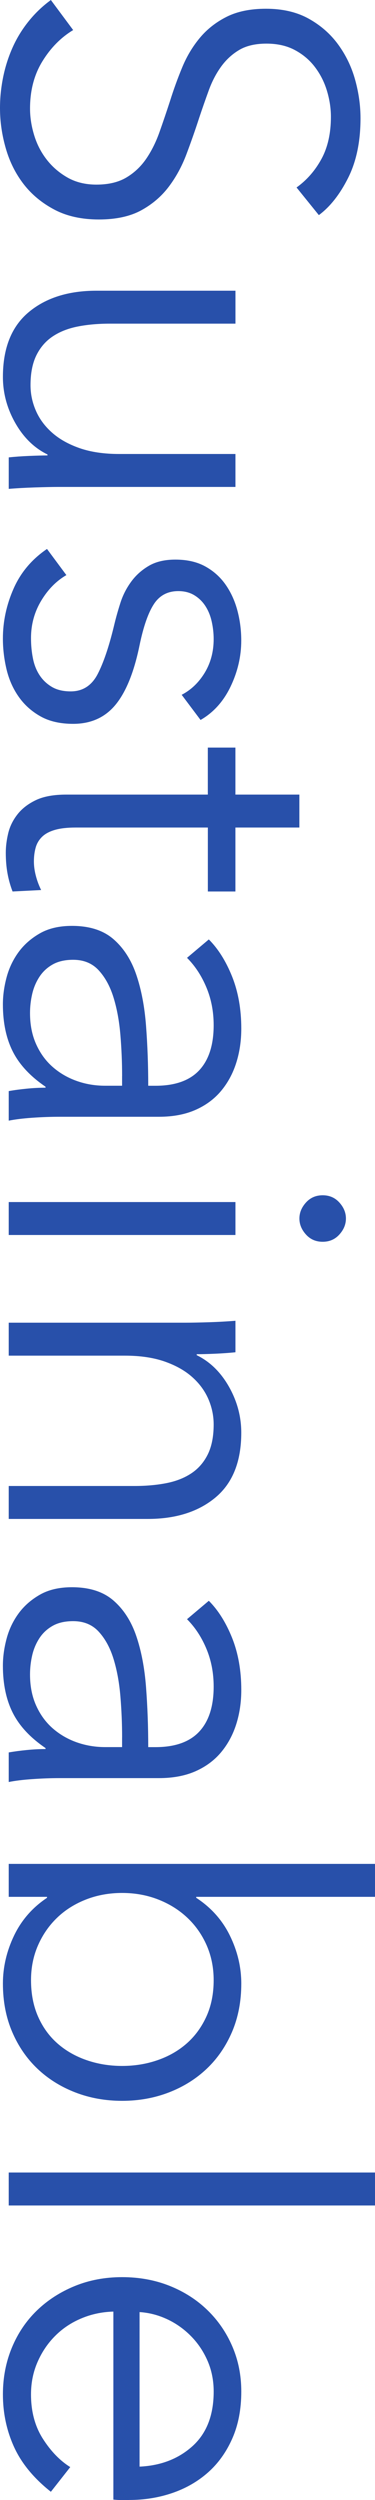
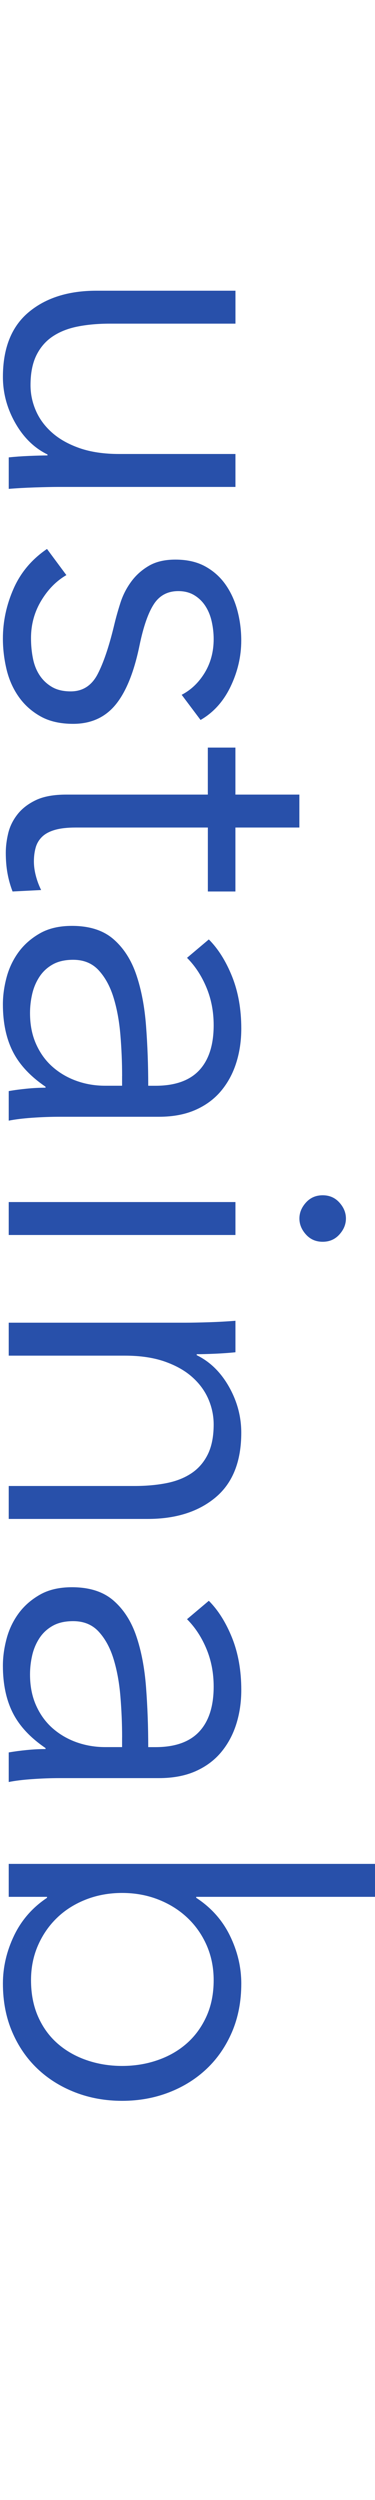
<svg xmlns="http://www.w3.org/2000/svg" id="b" width="22.446" height="149.638" viewBox="0 0 22.446 149.638">
  <defs>
    <style>.d{fill:#2850aa;}</style>
  </defs>
  <g id="c">
    <g>
-       <path class="d" d="m17.748,11.223c.619-.444,1.116-1.015,1.494-1.711.377-.695.565-1.537.565-2.522,0-.503-.078-1.016-.232-1.537-.155-.522-.392-.996-.711-1.421-.318-.426-.72-.769-1.203-1.029-.483-.262-1.054-.392-1.711-.392s-1.199.125-1.624.375c-.426.251-.788.584-1.088.998-.3.415-.546.888-.739,1.417-.193.53-.387,1.085-.58,1.663-.231.714-.483,1.432-.754,2.154-.271.724-.623,1.374-1.059,1.953-.435.578-.985,1.051-1.652,1.417-.667.365-1.514.549-2.538.549s-1.909-.195-2.653-.586c-.744-.392-1.358-.898-1.842-1.522-.483-.625-.841-1.338-1.072-2.14-.232-.803-.349-1.609-.349-2.422,0-.619.064-1.237.189-1.855.126-.619.315-1.209.565-1.77s.57-1.083.957-1.565c.387-.483.831-.909,1.334-1.276l1.334,1.798c-.734.444-1.349,1.068-1.841,1.871-.493.802-.74,1.744-.74,2.827,0,.521.082,1.054.247,1.595.164.541.415,1.029.754,1.465.338.435.754.792,1.247,1.073.493.279,1.067.42,1.726.42.715,0,1.31-.141,1.783-.42.474-.281.87-.653,1.19-1.117.318-.464.584-.996.797-1.595.213-.6.425-1.228.639-1.885.212-.677.453-1.344.725-2.001.271-.657.623-1.247,1.059-1.77.435-.521.972-.942,1.609-1.261.638-.319,1.421-.478,2.349-.478.986,0,1.837.197,2.553.594.715.397,1.305.914,1.769,1.552s.802,1.344,1.015,2.117c.213.772.319,1.537.319,2.291,0,1.392-.246,2.581-.739,3.566-.493.986-1.078,1.73-1.755,2.233l-1.334-1.653Z" />
      <path class="d" d="m.522,27.376c.367-.039.772-.068,1.218-.087.444-.019.811-.029,1.102-.029v-.058c-.793-.387-1.435-1.016-1.928-1.885-.493-.87-.74-1.789-.74-2.756,0-1.721.513-3.011,1.537-3.871s2.378-1.29,4.061-1.29h8.322v1.972h-7.511c-.715,0-1.362.058-1.942.174s-1.078.315-1.494.595-.739.657-.972,1.131c-.231.474-.348,1.068-.348,1.783,0,.522.106,1.03.319,1.522.212.493.536.933.972,1.32.435.386.985.695,1.652.928.667.231,1.455.348,2.363.348h6.96v1.972H3.509c-.367,0-.841.01-1.421.029s-1.102.048-1.565.087v-1.885Z" />
      <path class="d" d="m10.875,41.586c.56-.29,1.02-.731,1.378-1.319.357-.591.536-1.262.536-2.016,0-.349-.039-.696-.116-1.044-.077-.349-.202-.658-.377-.929-.174-.271-.397-.488-.667-.652s-.59-.246-.957-.246c-.638,0-1.126.261-1.464.783-.339.521-.624,1.343-.856,2.465-.329,1.605-.808,2.788-1.435,3.552-.629.764-1.475,1.145-2.538,1.145-.773,0-1.426-.149-1.957-.449-.532-.3-.967-.691-1.305-1.175-.339-.483-.58-1.029-.726-1.638-.144-.609-.218-1.224-.218-1.842,0-1.025.213-2.021.639-2.987.425-.967,1.092-1.759,2.001-2.378l1.16,1.566c-.6.348-1.103.859-1.509,1.537-.405.676-.608,1.421-.608,2.232,0,.425.038.831.116,1.218.076.387.212.726.405,1.016s.44.521.74.696c.299.174.671.261,1.116.261.715,0,1.251-.344,1.609-1.029.357-.686.691-1.678,1-2.973.097-.406.218-.837.363-1.291.144-.454.357-.875.638-1.261.28-.388.633-.706,1.059-.957.425-.252.957-.377,1.595-.377.696,0,1.291.135,1.783.405.493.271.899.633,1.219,1.088.318.454.556.972.71,1.552s.232,1.179.232,1.798c0,.947-.213,1.865-.638,2.755-.426.889-1.025,1.556-1.799,2.001l-1.131-1.508Z" />
      <path class="d" d="m12.441,53.359v-3.828h-7.917c-.503,0-.919.048-1.247.144-.329.097-.585.237-.769.421s-.31.401-.377.652c-.068.251-.102.522-.102.812,0,.271.038.555.116.856.077.299.184.584.318.856l-1.711.087c-.135-.349-.236-.711-.304-1.088-.068-.377-.102-.788-.102-1.232,0-.367.048-.754.144-1.16s.28-.783.551-1.131.639-.634,1.103-.856c.464-.223,1.072-.333,1.827-.333h8.468v-2.813h1.652v2.813h3.828v1.972h-3.828v3.828h-1.652Z" />
      <path class="d" d="m9.306,64.987c1.171,0,2.044-.31,2.62-.928.575-.619.863-1.518.863-2.697,0-.811-.144-1.565-.435-2.262s-.677-1.286-1.16-1.77l1.305-1.102c.56.56,1.024,1.3,1.393,2.219.366.918.551,1.957.551,3.117,0,.734-.102,1.421-.305,2.059-.203.639-.508,1.199-.913,1.683-.406.482-.919.86-1.537,1.131-.619.271-1.345.406-2.175.406H3.567c-.522,0-1.063.019-1.624.058-.561.039-1.034.097-1.421.174v-1.769c.328-.059.685-.106,1.073-.145.386-.039.763-.058,1.131-.058v-.058c-.909-.619-1.562-1.32-1.958-2.103-.396-.783-.595-1.726-.595-2.828,0-.521.073-1.059.219-1.609s.383-1.054.712-1.508c.33-.454.757-.831,1.281-1.131.523-.3,1.163-.449,1.92-.449,1.048,0,1.877.265,2.488.797.61.531,1.066,1.242,1.367,2.132.301.889.495,1.909.582,3.06.087,1.149.131,2.344.131,3.581h.432Zm-1.997-.58c0-.811-.034-1.629-.102-2.45-.068-.822-.203-1.566-.406-2.233s-.498-1.213-.885-1.638c-.387-.426-.898-.639-1.537-.639-.483,0-.89.092-1.218.275-.329.184-.595.431-.798.74-.202.309-.348.652-.435,1.029s-.131.759-.131,1.145c0,.696.121,1.315.363,1.855.241.541.569.996.985,1.363s.894.647,1.435.841,1.111.29,1.711.29h1.016v-.58Z" />
      <path class="d" d="m.522,73.919v-1.972h13.571v1.972H.522Zm18.792.406c-.406,0-.739-.144-1.001-.435-.261-.29-.392-.609-.392-.957,0-.349.131-.667.392-.957.262-.29.595-.435,1.001-.435s.739.145,1,.435c.262.29.392.608.392.957,0,.348-.13.667-.392.957-.261.29-.594.435-1,.435Z" />
      <path class="d" d="m14.094,80.938c-.367.038-.773.067-1.218.087-.444.019-.811.029-1.102.029v.058c.792.387,1.435,1.015,1.929,1.885.492.87.739,1.788.739,2.755,0,1.721-.513,3.012-1.537,3.872-1.025.859-2.378,1.29-4.06,1.29H.522v-1.972h7.511c.715,0,1.363-.058,1.943-.174s1.077-.315,1.493-.595c.415-.28.739-.657.972-1.131.231-.474.348-1.068.348-1.783,0-.522-.106-1.03-.318-1.522-.214-.493-.537-.934-.972-1.32-.435-.387-.986-.695-1.653-.928-.667-.231-1.455-.348-2.363-.348H.522v-1.973h10.585c.367,0,.841-.01,1.421-.028.58-.019,1.102-.049,1.565-.087v1.885Z" />
      <path class="d" d="m9.306,104.572c1.171,0,2.044-.31,2.62-.929.575-.618.863-1.518.863-2.696,0-.812-.144-1.566-.435-2.263-.29-.695-.677-1.285-1.16-1.769l1.305-1.102c.56.56,1.024,1.3,1.393,2.218.366.918.551,1.958.551,3.118,0,.734-.102,1.421-.305,2.059s-.508,1.198-.913,1.682c-.406.483-.919.86-1.537,1.132-.619.271-1.345.405-2.175.405H3.567c-.522,0-1.063.019-1.624.059-.561.038-1.034.096-1.421.174v-1.77c.328-.058.685-.106,1.073-.144.386-.039.763-.059,1.131-.059v-.058c-.909-.619-1.562-1.319-1.958-2.103-.396-.783-.595-1.726-.595-2.827,0-.522.073-1.059.219-1.609.145-.552.383-1.055.712-1.509.33-.454.757-.831,1.281-1.131.523-.3,1.163-.449,1.92-.449,1.048,0,1.877.266,2.488.798.61.531,1.066,1.241,1.367,2.131s.495,1.909.582,3.06.131,2.345.131,3.582h.432Zm-1.997-.58c0-.812-.034-1.629-.102-2.451-.068-.821-.203-1.565-.406-2.232s-.498-1.214-.885-1.639c-.387-.426-.898-.638-1.537-.638-.483,0-.89.091-1.218.275-.329.184-.595.43-.798.739-.202.31-.348.652-.435,1.029s-.131.759-.131,1.145c0,.696.121,1.315.363,1.856.241.541.569.995.985,1.363.416.366.894.647,1.435.841.541.192,1.111.29,1.711.29h1.016v-.58Z" />
      <path class="d" d="m2.813,113.533H.522v-1.973h21.924v1.973h-10.701v.058c.889.58,1.562,1.334,2.016,2.262.454.929.682,1.886.682,2.871,0,1.063-.185,2.025-.551,2.886-.368.86-.87,1.595-1.509,2.204-.638.608-1.392,1.082-2.262,1.421-.87.338-1.808.508-2.812.508-1.006,0-1.943-.17-2.813-.508-.87-.339-1.624-.812-2.262-1.421-.638-.609-1.142-1.344-1.508-2.204-.367-.86-.552-1.822-.552-2.886,0-.985.223-1.942.667-2.871.445-.928,1.103-1.682,1.973-2.262v-.058Zm4.495,10.121c.754,0,1.464-.116,2.131-.349.667-.231,1.247-.565,1.74-1,.493-.435.885-.972,1.175-1.609.29-.639.435-1.363.435-2.176,0-.754-.141-1.449-.42-2.088-.281-.638-.667-1.188-1.16-1.652-.493-.465-1.073-.827-1.74-1.088s-1.388-.392-2.16-.392c-.773,0-1.494.131-2.161.392s-1.242.623-1.726,1.088c-.483.464-.865,1.015-1.145,1.652-.28.639-.42,1.334-.42,2.088,0,.812.14,1.537.42,2.176.28.638.667,1.174,1.16,1.609.493.435,1.073.769,1.74,1,.667.232,1.378.349,2.132.349Z" />
-       <path class="d" d="m.522,132.006v-1.973h21.924v1.973H.522Z" />
-       <path class="d" d="m7.714,149.638h-.435c-.155,0-.319-.01-.493-.029v-11.252c-.677.019-1.315.154-1.914.406-.6.251-1.121.599-1.565,1.044-.445.444-.798.967-1.059,1.566-.262.599-.392,1.246-.392,1.942,0,1.024.236,1.909.71,2.653s1.02,1.31,1.639,1.697l-1.16,1.478c-1.024-.811-1.759-1.706-2.204-2.683-.444-.977-.667-2.025-.667-3.147,0-1.005.18-1.938.537-2.799s.856-1.6,1.493-2.218c.638-.619,1.393-1.107,2.262-1.465.87-.357,1.817-.536,2.843-.536,1.024,0,1.972.174,2.842.521.87.349,1.624.831,2.262,1.45.638.618,1.136,1.344,1.493,2.175.358.831.537,1.73.537,2.697,0,1.063-.179,2.001-.537,2.812-.357.812-.841,1.489-1.449,2.03-.609.541-1.32.952-2.132,1.232s-1.682.421-2.61.421Zm.639-2.001c1.275-.059,2.334-.469,3.175-1.232.842-.765,1.262-1.852,1.262-3.263,0-.657-.121-1.267-.362-1.827-.242-.56-.57-1.054-.986-1.478-.416-.426-.89-.765-1.421-1.016-.532-.251-1.087-.397-1.667-.435v9.251Z" />
    </g>
  </g>
</svg>